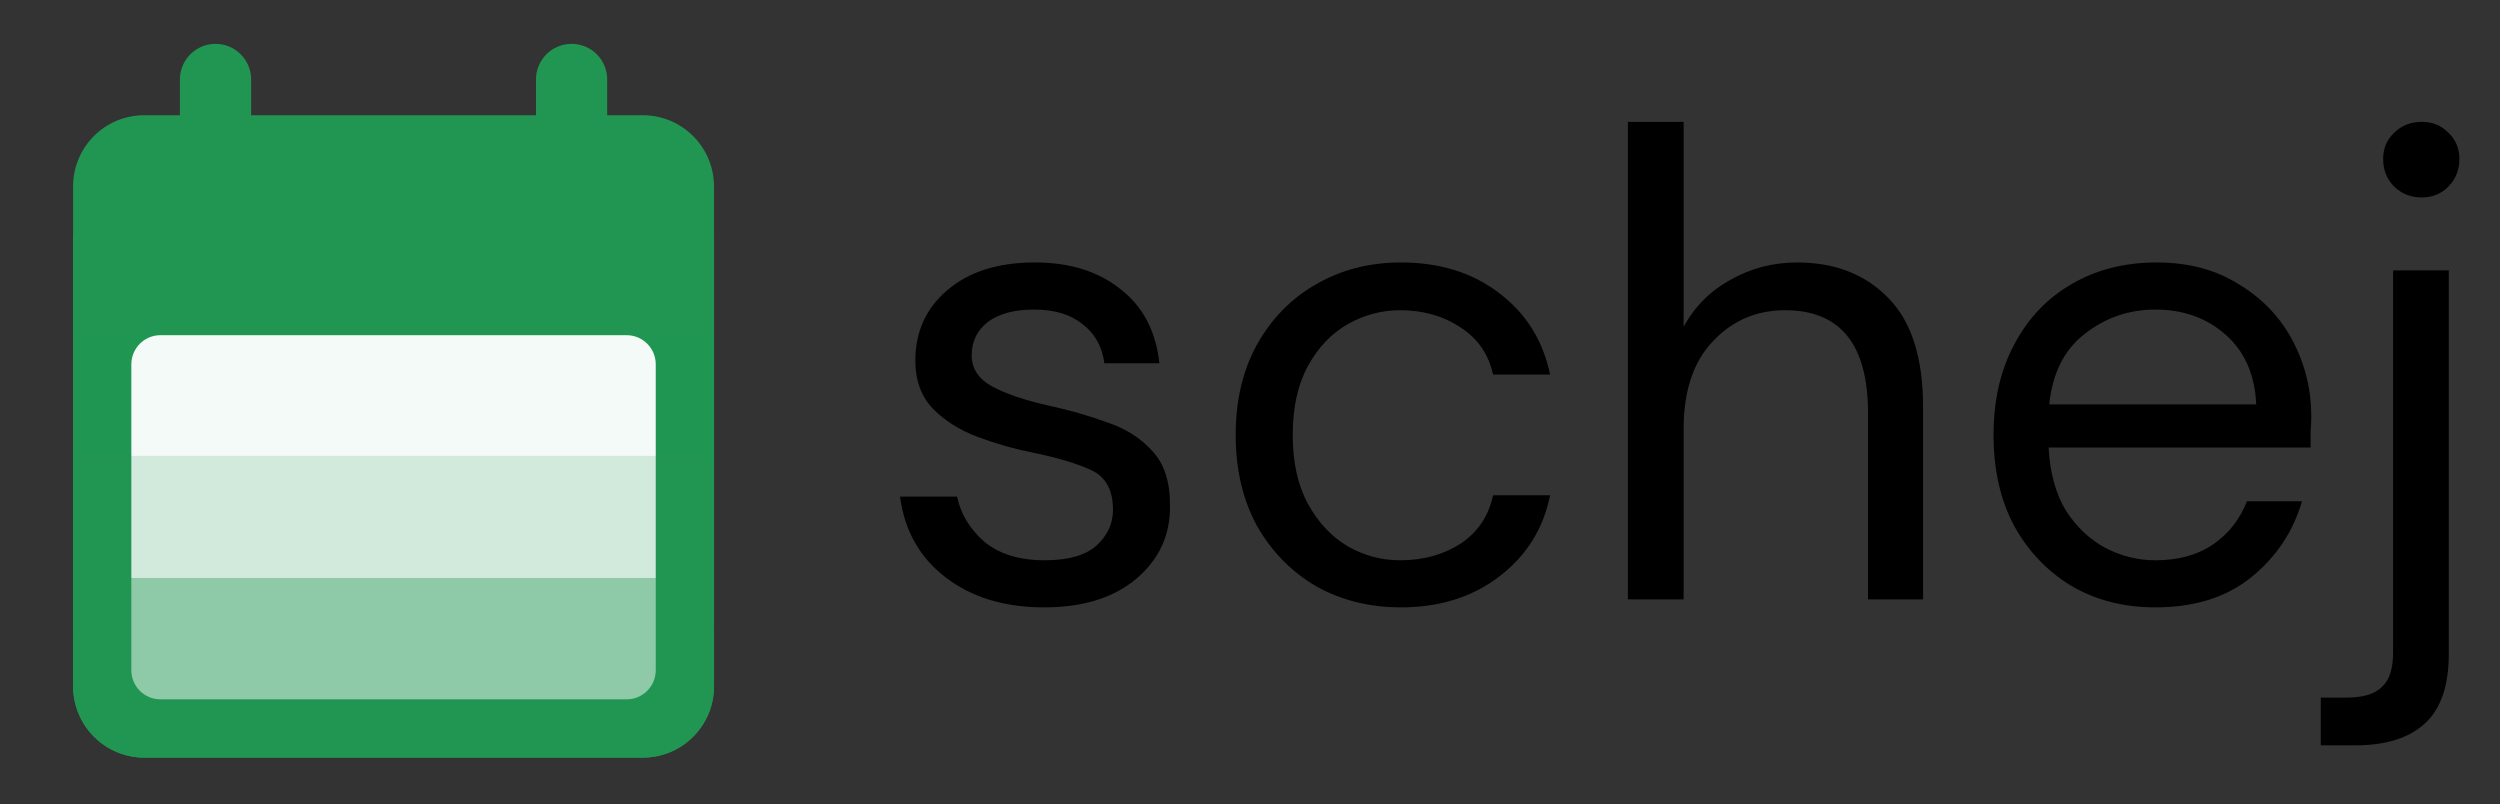
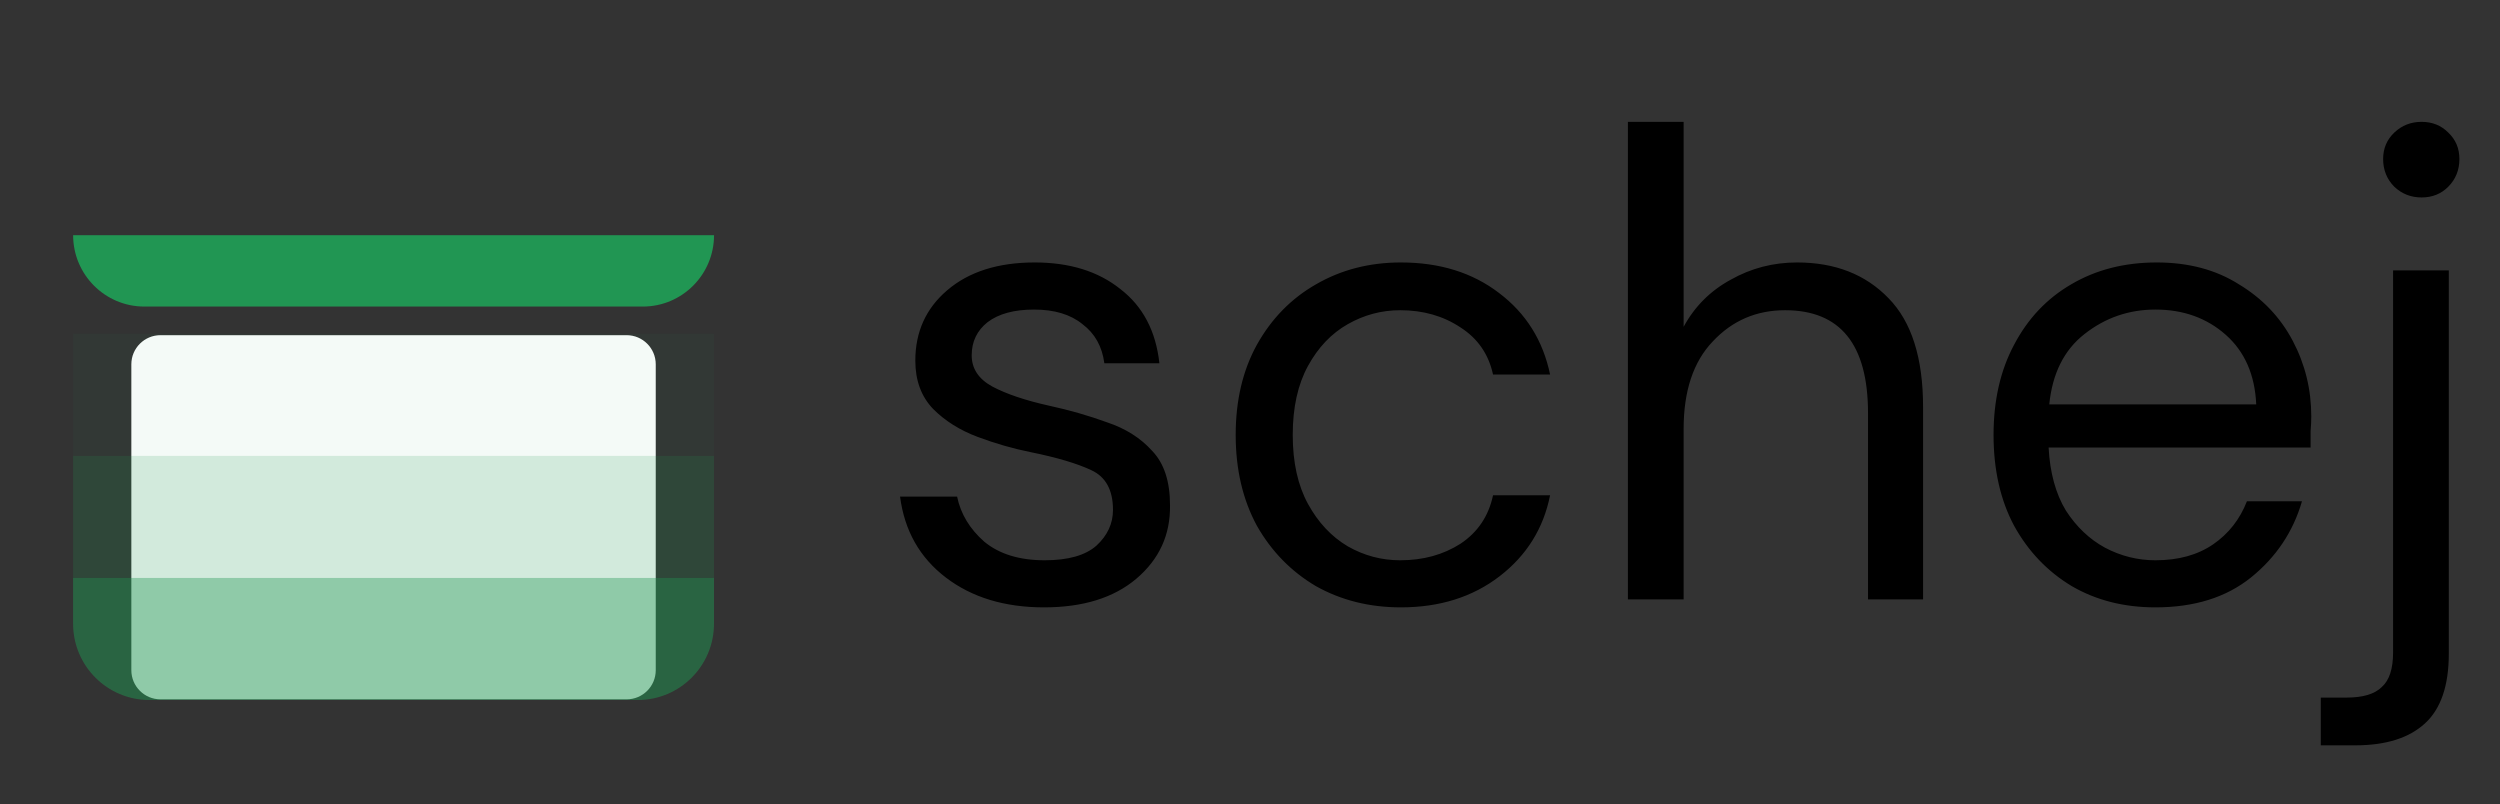
<svg xmlns="http://www.w3.org/2000/svg" xmlns:ns1="http://sodipodi.sourceforge.net/DTD/sodipodi-0.dtd" xmlns:ns2="http://www.inkscape.org/namespaces/inkscape" width="171" height="55" viewBox="0 0 171 55" fill="none" version="1.1" id="svg91" ns1:docname="schej_logo_with_text.svg" ns2:export-filename="schej_logo_with_text_big.png" ns2:export-xdpi="300" ns2:export-ydpi="300" ns2:version="1.2.1 (9c6d41e, 2022-07-14)">
  <rect x="0" y="0" width="171" height="55" fill="#333333" stroke="none" />
  <ns1:namedview id="namedview93" pagecolor="#ffffff" bordercolor="#000000" borderopacity="0.25" ns2:showpageshadow="2" ns2:pageopacity="0.0" ns2:pagecheckerboard="0" ns2:deskcolor="#d1d1d1" showgrid="false" ns2:zoom="4.5895992" ns2:cx="21.025801" ns2:cy="16.886006" ns2:window-width="1390" ns2:window-height="1205" ns2:window-x="625" ns2:window-y="25" ns2:window-maximized="0" ns2:current-layer="g84" />
  <g clip-path="url(#clip0_2995_17869)" id="g84">
    <path d="M71.409 41.544C68.717 41.544 66.479 40.864 64.695 39.503C62.91 38.142 61.867 36.297 61.564 33.968H65.466C65.708 35.147 66.328 36.176 67.326 37.053C68.354 37.9 69.731 38.323 71.455 38.323C73.058 38.323 74.237 37.99 74.993 37.325C75.75 36.629 76.128 35.813 76.128 34.875C76.128 33.514 75.629 32.607 74.63 32.153C73.663 31.699 72.286 31.291 70.502 30.928C69.292 30.686 68.082 30.338 66.872 29.884C65.662 29.431 64.649 28.796 63.833 27.979C63.016 27.132 62.608 26.028 62.608 24.667C62.608 22.701 63.333 21.098 64.785 19.858C66.267 18.587 68.264 17.952 70.774 17.952C73.163 17.952 75.114 18.557 76.627 19.767C78.169 20.947 79.061 22.64 79.303 24.848H75.538C75.387 23.699 74.888 22.807 74.041 22.172C73.224 21.506 72.12 21.174 70.729 21.174C69.368 21.174 68.309 21.461 67.553 22.035C66.827 22.61 66.464 23.366 66.464 24.304C66.464 25.211 66.933 25.922 67.87 26.436C68.838 26.951 70.139 27.389 71.772 27.752C73.163 28.055 74.479 28.433 75.719 28.886C76.99 29.31 78.018 29.96 78.805 30.837C79.621 31.684 80.029 32.924 80.029 34.557C80.06 36.584 79.288 38.263 77.716 39.593C76.173 40.894 74.071 41.544 71.409 41.544ZM95.818 41.544C93.671 41.544 91.735 41.06 90.011 40.093C88.317 39.094 86.971 37.718 85.973 35.964C85.005 34.179 84.521 32.108 84.521 29.748C84.521 27.389 85.005 25.332 85.973 23.578C86.971 21.794 88.317 20.417 90.011 19.45C91.735 18.451 93.671 17.952 95.818 17.952C98.48 17.952 100.718 18.648 102.533 20.039C104.378 21.431 105.542 23.291 106.026 25.62H102.124C101.822 24.228 101.081 23.155 99.901 22.398C98.722 21.612 97.346 21.219 95.773 21.219C94.502 21.219 93.308 21.537 92.189 22.172C91.069 22.807 90.162 23.76 89.466 25.03C88.771 26.3 88.423 27.873 88.423 29.748C88.423 31.624 88.771 33.196 89.466 34.467C90.162 35.737 91.069 36.705 92.189 37.37C93.308 38.006 94.502 38.323 95.773 38.323C97.346 38.323 98.722 37.945 99.901 37.189C101.081 36.403 101.822 35.299 102.124 33.877H106.026C105.572 36.145 104.423 37.99 102.578 39.412C100.733 40.834 98.48 41.544 95.818 41.544ZM111.349 41V8.334H115.16V22.353C115.916 20.962 116.99 19.888 118.381 19.132C119.772 18.346 121.285 17.952 122.918 17.952C125.519 17.952 127.606 18.769 129.179 20.402C130.752 22.005 131.538 24.485 131.538 27.843V41H127.772V28.251C127.772 23.563 125.882 21.219 122.101 21.219C120.135 21.219 118.487 21.93 117.156 23.351C115.825 24.743 115.16 26.739 115.16 29.34V41H111.349ZM147.429 41.544C145.282 41.544 143.376 41.06 141.713 40.093C140.049 39.094 138.734 37.718 137.766 35.964C136.828 34.21 136.359 32.138 136.359 29.748C136.359 27.389 136.828 25.332 137.766 23.578C138.703 21.794 140.004 20.417 141.668 19.45C143.361 18.451 145.312 17.952 147.52 17.952C149.698 17.952 151.573 18.451 153.146 19.45C154.749 20.417 155.974 21.703 156.821 23.306C157.668 24.909 158.091 26.633 158.091 28.478C158.091 28.811 158.076 29.143 158.046 29.476C158.046 29.809 158.046 30.187 158.046 30.61H140.125C140.216 32.334 140.609 33.771 141.305 34.92C142.03 36.04 142.923 36.886 143.981 37.461C145.07 38.036 146.22 38.323 147.429 38.323C149.002 38.323 150.318 37.96 151.377 37.234C152.435 36.508 153.207 35.525 153.69 34.285H157.456C156.851 36.372 155.687 38.111 153.963 39.503C152.269 40.864 150.091 41.544 147.429 41.544ZM147.429 21.174C145.615 21.174 143.996 21.733 142.575 22.852C141.184 23.941 140.382 25.544 140.17 27.661H154.326C154.235 25.635 153.539 24.047 152.239 22.898C150.938 21.748 149.335 21.174 147.429 21.174ZM165.638 13.506C164.912 13.506 164.292 13.264 163.778 12.78C163.264 12.266 163.006 11.631 163.006 10.875C163.006 10.149 163.264 9.544 163.778 9.06C164.292 8.576 164.912 8.334 165.638 8.334C166.364 8.334 166.969 8.576 167.453 9.06C167.967 9.544 168.224 10.149 168.224 10.875C168.224 11.631 167.967 12.266 167.453 12.78C166.969 13.264 166.364 13.506 165.638 13.506ZM158.742 50.981V47.715H160.511C161.63 47.715 162.432 47.473 162.916 46.989C163.43 46.535 163.687 45.749 163.687 44.63V18.497H167.498V44.72C167.498 46.898 166.954 48.486 165.865 49.484C164.776 50.482 163.188 50.981 161.101 50.981H158.742Z" fill="black" id="path70" />
-     <path d="M43.968 46.939H9.871V20.087H43.968V46.939ZM36.385 7.882H36.662H17.177V5.436C17.177 4.09 16.087 3 14.742 3C13.397 3 12.306 4.09 12.306 5.436V7.882H9.871C7.168 7.882 5 10.055 5 12.764V46.939C5 47.58 5.126 48.215 5.371 48.807C5.616 49.4 5.974 49.938 6.427 50.391C6.879 50.845 7.416 51.204 8.007 51.45C8.598 51.695 9.231 51.821 9.871 51.821H43.968C44.608 51.821 45.241 51.695 45.832 51.45C46.423 51.204 46.96 50.845 47.413 50.391C47.865 49.938 48.224 49.4 48.468 48.807C48.713 48.215 48.839 47.58 48.839 46.939V12.764C48.839 10.055 46.647 7.882 43.968 7.882H41.533V5.436C41.533 4.09 40.442 3 39.097 3C37.752 3 36.662 4.09 36.662 5.436V7.882" fill="#219653" id="path72" />
-     <path d="m 5.002,16.088 v 30.851 c 7.1e-4,2.695 2.18,4.88 4.87,4.881 H 43.97 c 2.689,-8e-4 4.869,-2.186 4.87,-4.881 V 16.088 Z" fill="#219653" id="path74" ns1:nodetypes="ccccccc" />
+     <path d="m 5.002,16.088 c 7.1e-4,2.695 2.18,4.88 4.87,4.881 H 43.97 c 2.689,-8e-4 4.869,-2.186 4.87,-4.881 V 16.088 Z" fill="#219653" id="path74" ns1:nodetypes="ccccccc" />
    <path d="M8.984 24.919C8.984 23.819 9.877 22.926 10.977 22.926H42.86C43.961 22.926 44.853 23.819 44.853 24.919V45.843C44.853 46.943 43.961 47.835 42.86 47.835H10.977C9.877 47.835 8.984 46.943 8.984 45.843V24.919Z" fill="white" id="path76" />
    <rect x="5" y="22.831" width="43.837" height="8.35" fill="#219653" fill-opacity="0.05" id="rect78" />
    <rect x="5" y="31.181" width="43.837" height="8.35" fill="#219653" fill-opacity="0.2" id="rect80" />
    <path d="M5 39.531H48.837V42.662C48.837 45.545 46.501 47.881 43.619 47.881H10.219C7.337 47.881 5 45.545 5 42.662V39.531Z" fill="#219653" fill-opacity="0.5" id="path82" />
  </g>
  <defs id="defs89">
    <clipPath id="clip0_2995_17869">
      <rect width="171" height="55" fill="white" id="rect86" />
    </clipPath>
  </defs>
</svg>